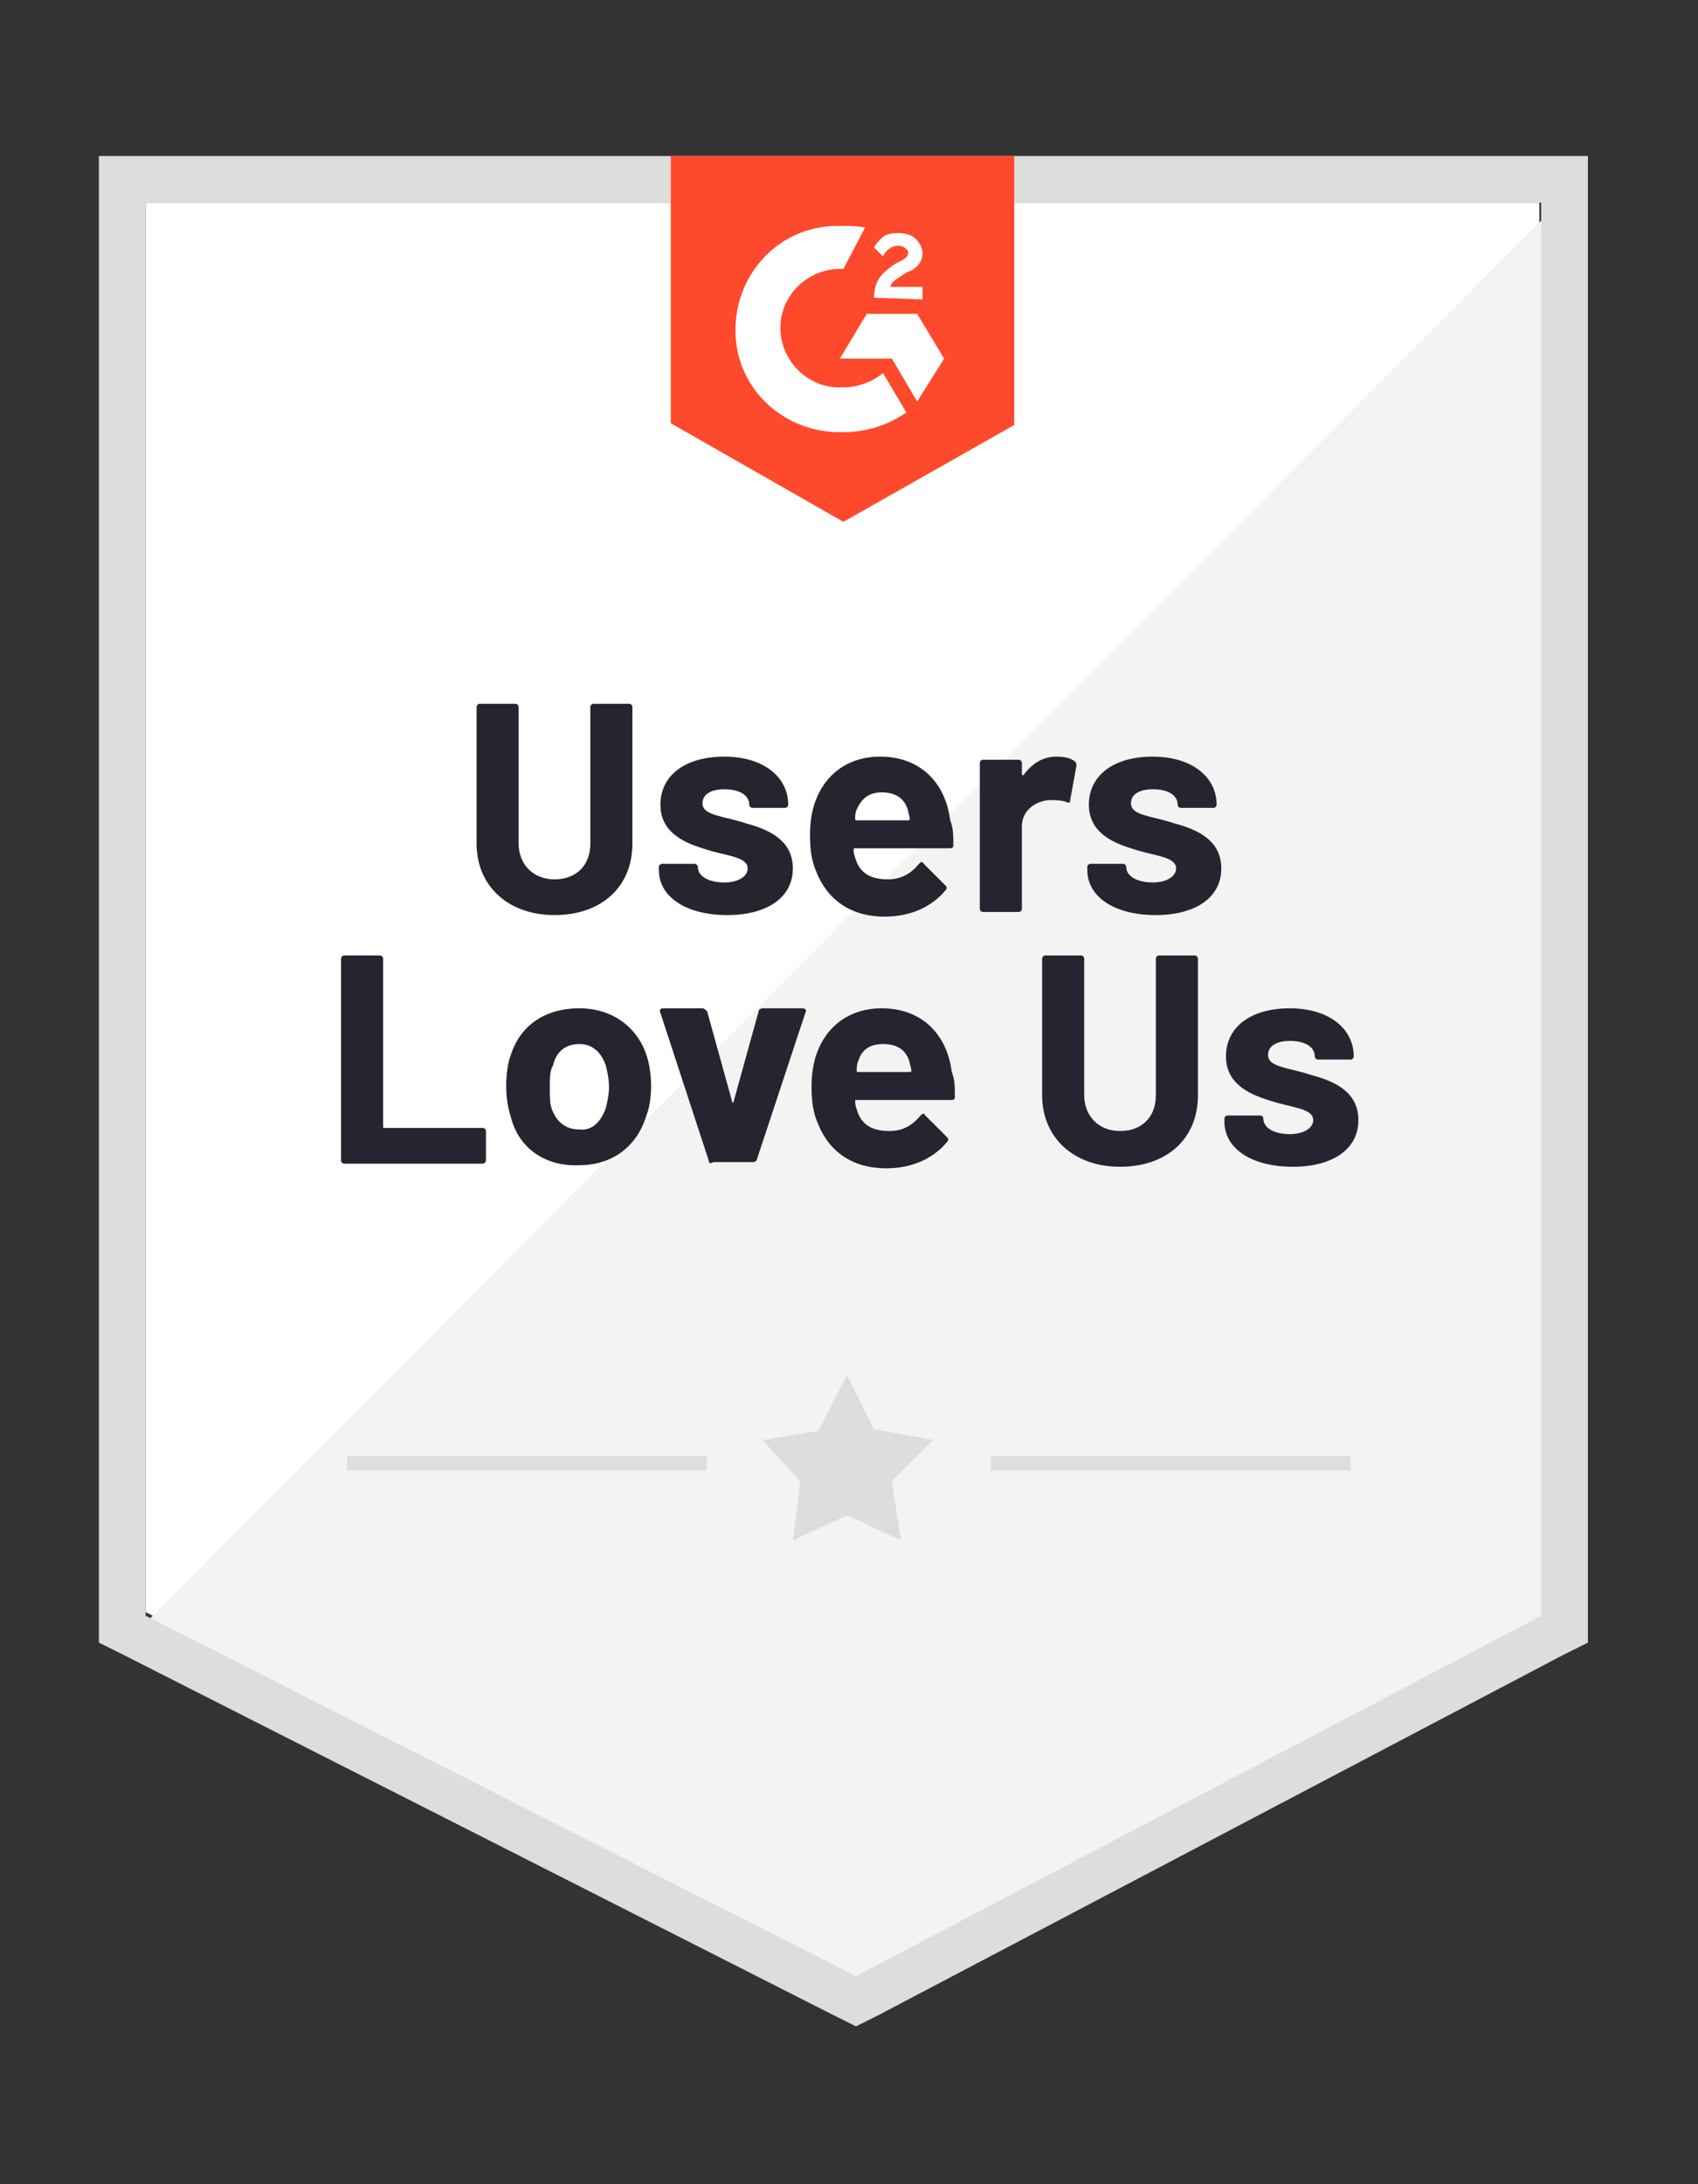
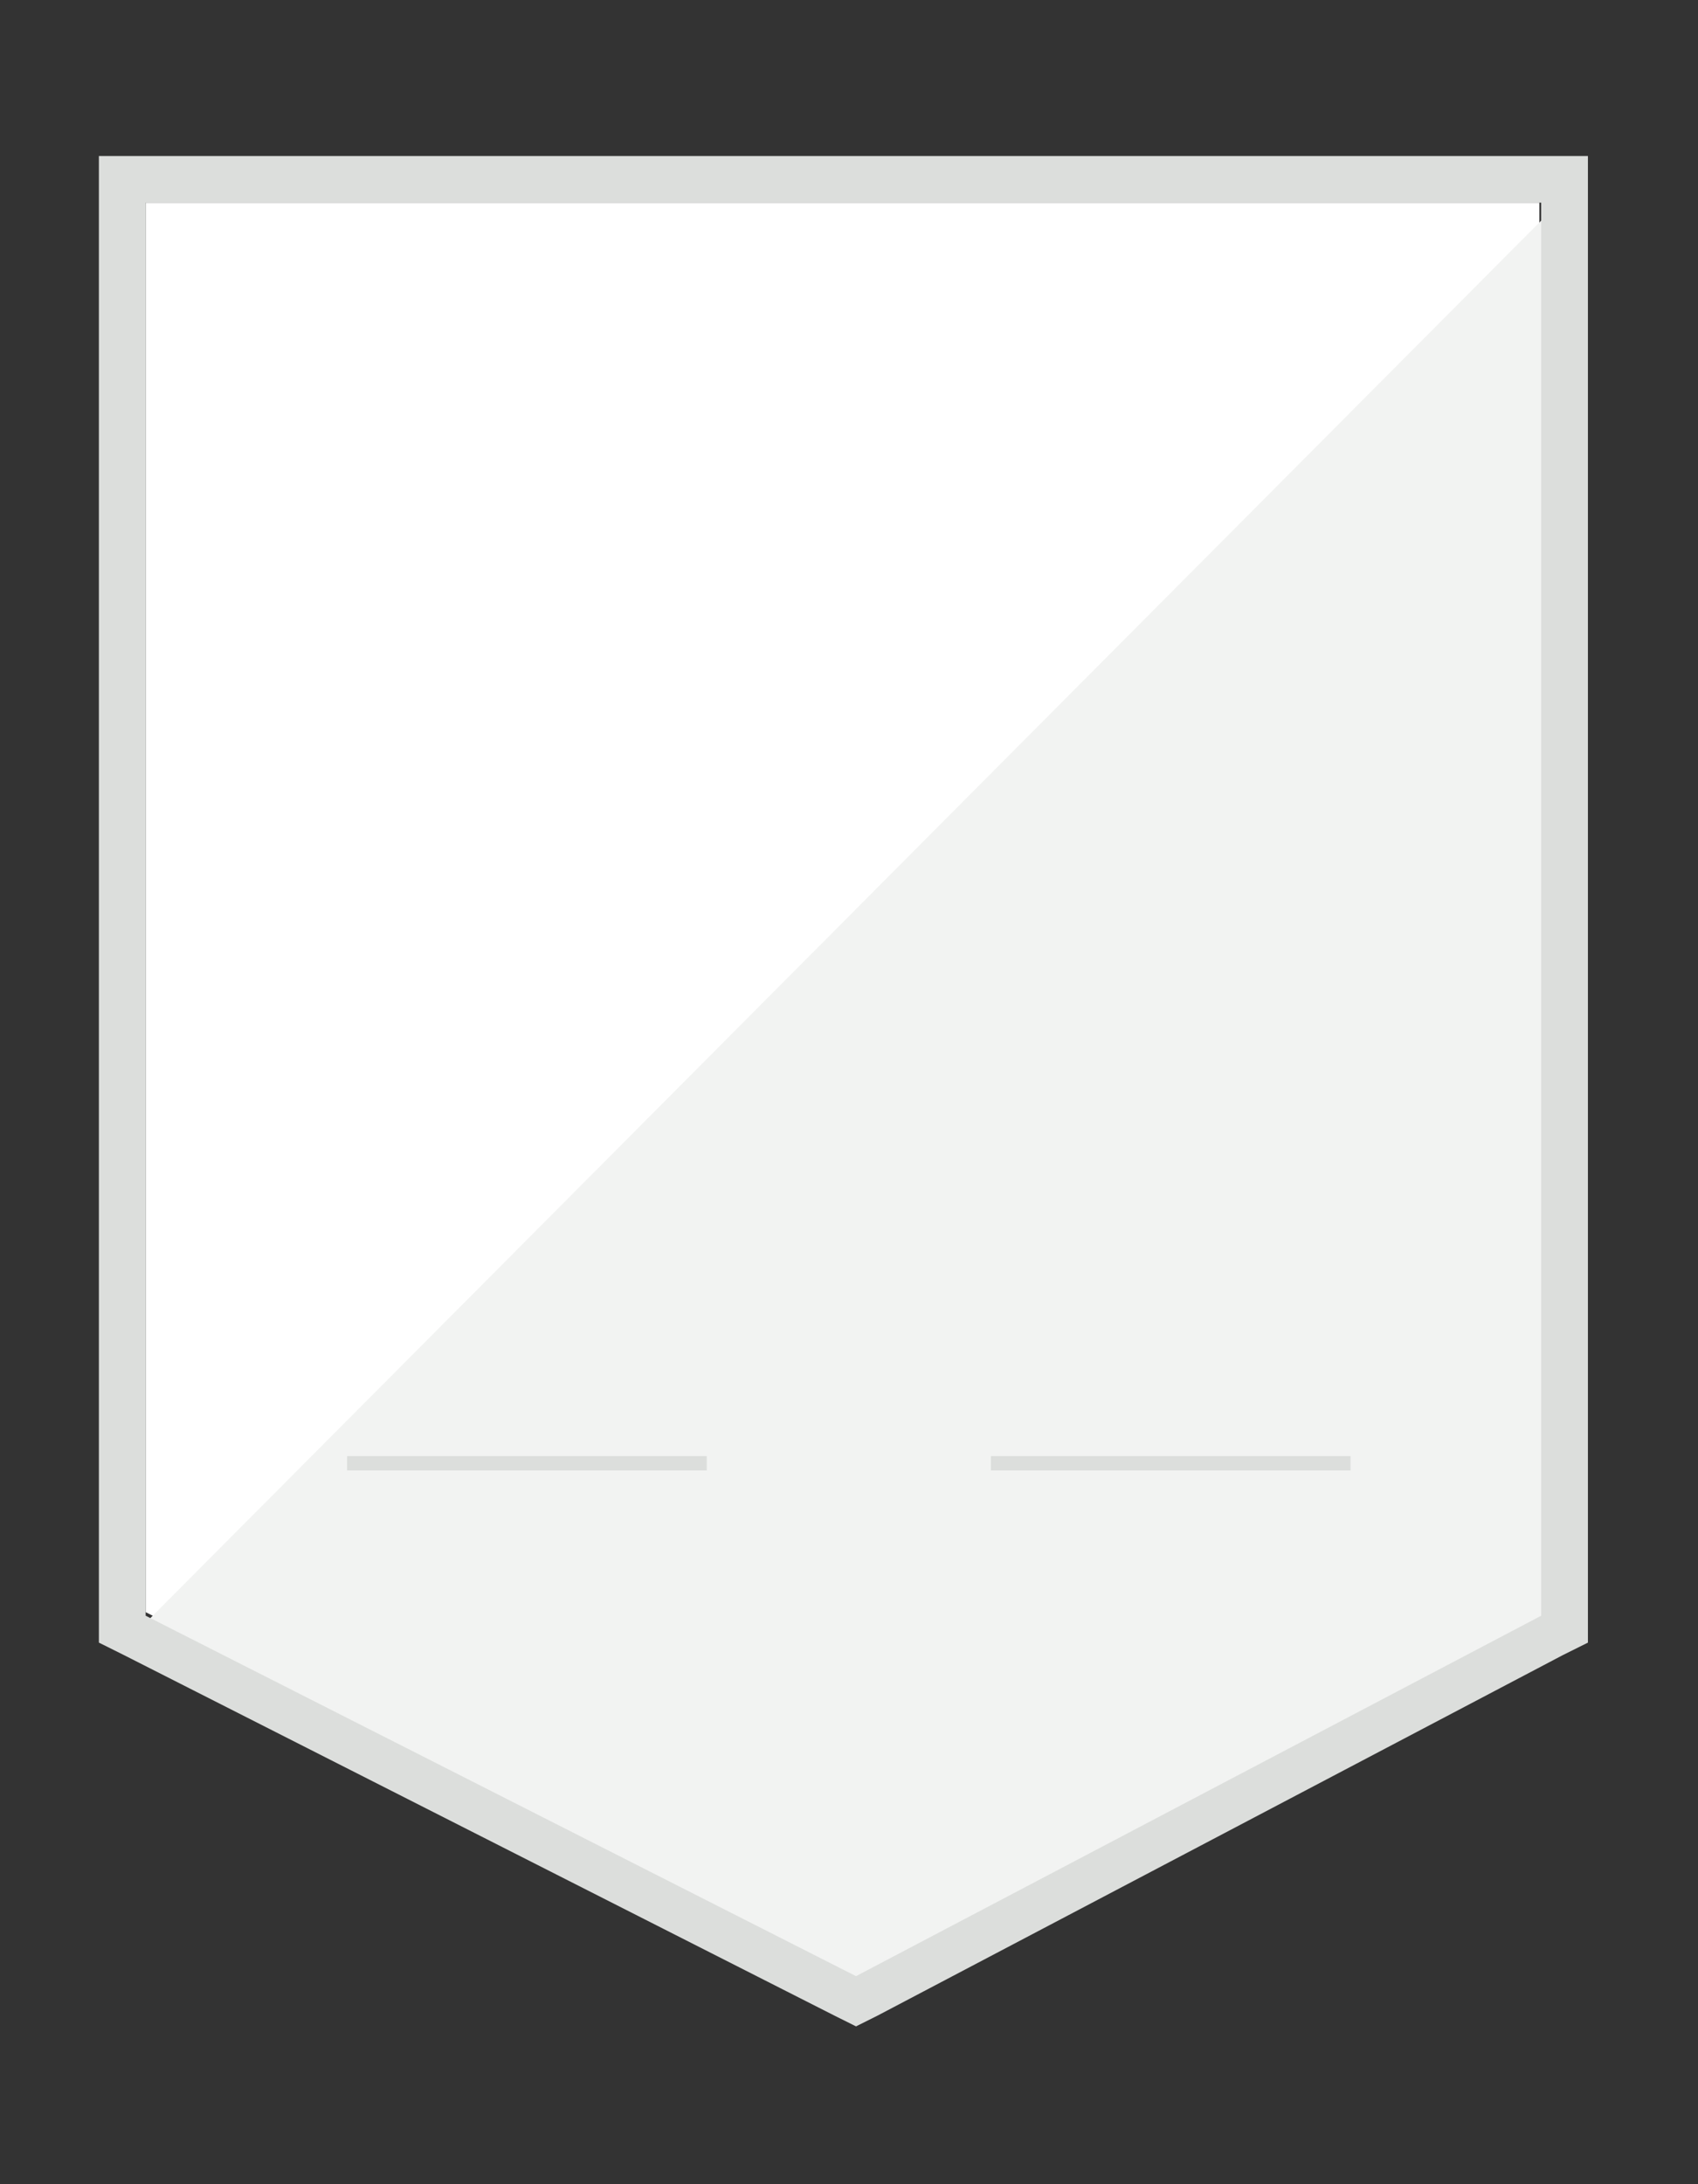
<svg xmlns="http://www.w3.org/2000/svg" width="70" height="90" viewBox="0 0 70 90" fill="none">
  <rect x="0" y="0" width="70" height="90" fill="#333333" stroke="none" />
  <g clip-path="url(#clip0_1087_9495)">
    <path d="M6.004 66.428L35.288 81.281L63.46 66.428V8.35H6.004V66.428Z" fill="white" />
    <path d="M64.054 8.571L5.412 67.463L35.808 82.463L64.054 68.054V8.571Z" fill="#F2F3F2" />
    <path d="M4.077 27.709V67.684L5.115 68.201L34.399 83.053L35.289 83.497L36.178 83.053L64.424 68.201L65.462 67.684V6.428H4.077V27.709ZM6.005 66.576V8.349H63.535V66.576L35.289 81.428L6.005 66.576Z" fill="#DCDEDC" />
-     <path d="M34.769 9.31C35.066 9.31 35.362 9.31 35.659 9.383L34.769 11.083C33.435 11.009 32.249 12.043 32.175 13.373C32.1 14.704 33.138 15.886 34.473 15.96H34.769C35.362 15.96 35.956 15.738 36.4 15.369L37.364 16.994C36.623 17.512 35.733 17.807 34.769 17.807C32.397 17.881 30.395 16.108 30.321 13.743C30.247 11.379 32.026 9.383 34.399 9.31H34.769ZM37.809 12.93L38.921 14.777L37.809 16.551L36.771 14.777H34.621L35.733 12.93H37.809ZM36.03 12.265C36.03 11.97 36.104 11.674 36.252 11.452C36.4 11.231 36.697 11.009 36.919 10.861L37.068 10.787C37.364 10.64 37.438 10.566 37.438 10.418C37.438 10.27 37.216 10.122 37.068 10.122C36.771 10.122 36.549 10.27 36.4 10.566L36.03 10.196C36.104 10.048 36.252 9.901 36.4 9.753C36.623 9.605 36.845 9.605 37.068 9.605C37.29 9.605 37.587 9.679 37.735 9.827C37.883 9.975 38.031 10.196 38.031 10.418C38.031 10.787 37.809 11.083 37.364 11.231L37.142 11.379C36.919 11.526 36.771 11.6 36.697 11.822H38.031V12.339L36.03 12.265ZM34.769 21.502L41.812 17.512V6.428H27.652V17.438L34.769 21.502Z" fill="#FF492C" />
-     <path d="M19.647 34.761V29.128C19.647 29.064 19.712 29 19.776 29H21.253C21.317 29 21.381 29.064 21.381 29.128V34.761C21.381 35.594 21.959 36.234 22.859 36.234C23.758 36.234 24.336 35.658 24.336 34.761V29.128C24.336 29.064 24.4 29 24.464 29H25.942C26.006 29 26.07 29.064 26.07 29.128V34.761C26.07 36.554 24.785 37.706 22.859 37.706C20.932 37.706 19.647 36.49 19.647 34.761ZM27.162 35.85V35.722C27.162 35.658 27.226 35.594 27.29 35.594H28.639C28.703 35.594 28.768 35.658 28.768 35.722C28.768 36.106 29.217 36.362 29.86 36.362C30.438 36.362 30.823 36.106 30.823 35.786C30.823 35.273 29.86 35.273 28.96 34.953C28.125 34.697 27.226 34.249 27.226 33.161C27.226 31.945 28.254 31.177 29.86 31.177C31.465 31.177 32.493 32.009 32.493 33.161C32.493 33.225 32.429 33.289 32.364 33.289H31.016C30.951 33.289 30.887 33.225 30.887 33.161C30.887 32.777 30.502 32.521 29.86 32.521C29.346 32.521 28.96 32.713 28.96 33.097C28.96 33.609 29.795 33.609 30.759 33.929C31.722 34.185 32.685 34.633 32.685 35.786C32.685 37.002 31.594 37.706 29.988 37.706C28.254 37.706 27.162 36.938 27.162 35.85ZM39.301 34.825C39.301 34.953 39.237 34.953 39.108 34.953H35.255C35.19 34.953 35.19 34.953 35.19 35.017C35.19 35.209 35.255 35.337 35.319 35.529C35.511 35.978 35.897 36.234 36.603 36.234C37.181 36.234 37.567 35.978 37.888 35.594C37.952 35.529 38.016 35.465 38.081 35.594L38.98 36.49C39.044 36.554 39.044 36.618 38.98 36.682C38.402 37.386 37.502 37.77 36.475 37.77C35.062 37.77 34.099 37.066 33.649 35.914C33.456 35.465 33.392 35.017 33.392 34.377C33.392 33.929 33.456 33.481 33.585 33.097C33.97 31.945 34.933 31.177 36.282 31.177C37.952 31.177 38.98 32.265 39.172 33.801C39.301 34.121 39.301 34.441 39.301 34.825ZM35.319 33.353C35.255 33.481 35.255 33.609 35.255 33.737C35.255 33.801 35.255 33.801 35.319 33.801H37.438C37.502 33.801 37.502 33.801 37.502 33.737C37.502 33.609 37.438 33.481 37.438 33.417C37.31 32.905 36.925 32.649 36.346 32.649C35.833 32.649 35.511 32.905 35.319 33.353ZM44.311 31.369C44.375 31.433 44.375 31.497 44.375 31.561L44.118 32.969C44.118 33.097 44.054 33.097 43.925 33.033C43.733 32.969 43.476 32.969 43.219 32.969C42.641 33.033 42.127 33.417 42.127 34.057V37.45C42.127 37.514 42.063 37.578 41.998 37.578H40.521C40.457 37.578 40.393 37.514 40.393 37.45V31.433C40.393 31.369 40.457 31.305 40.521 31.305H41.998C42.063 31.305 42.127 31.369 42.127 31.433V31.881C42.127 31.945 42.191 31.945 42.191 31.945C42.512 31.497 42.962 31.177 43.54 31.177C43.925 31.177 44.118 31.241 44.311 31.369ZM44.824 35.85V35.722C44.824 35.658 44.889 35.594 44.953 35.594H46.302C46.366 35.594 46.43 35.658 46.43 35.722C46.43 36.106 46.88 36.362 47.522 36.362C48.1 36.362 48.485 36.106 48.485 35.786C48.485 35.273 47.522 35.273 46.623 34.953C45.788 34.697 44.889 34.249 44.889 33.161C44.889 31.945 45.916 31.177 47.522 31.177C49.128 31.177 50.155 32.009 50.155 33.161C50.155 33.225 50.091 33.289 50.027 33.289H48.678C48.614 33.289 48.55 33.225 48.55 33.161C48.55 32.777 48.164 32.521 47.522 32.521C47.008 32.521 46.623 32.713 46.623 33.097C46.623 33.609 47.458 33.609 48.421 33.929C49.385 34.185 50.348 34.633 50.348 35.786C50.348 37.002 49.256 37.706 47.65 37.706C45.916 37.706 44.824 36.938 44.824 35.85ZM14.06 47.821V39.498C14.06 39.434 14.124 39.37 14.188 39.37H15.665C15.729 39.37 15.794 39.434 15.794 39.498V46.412C15.794 46.476 15.794 46.476 15.858 46.476H19.904C19.968 46.476 20.033 46.54 20.033 46.604V47.821C20.033 47.885 19.968 47.949 19.904 47.949H14.188C14.124 47.949 14.06 47.885 14.06 47.821ZM21.06 46.028C20.932 45.644 20.868 45.196 20.868 44.748C20.868 44.3 20.932 43.788 21.06 43.467C21.446 42.251 22.473 41.547 23.886 41.547C25.235 41.547 26.263 42.315 26.648 43.467C26.777 43.852 26.841 44.3 26.841 44.748C26.841 45.196 26.777 45.644 26.648 45.964C26.263 47.244 25.235 48.013 23.886 48.013C22.473 48.077 21.381 47.308 21.06 46.028ZM24.978 45.644C25.042 45.388 25.107 45.068 25.107 44.812C25.107 44.492 25.042 44.172 24.978 43.916C24.785 43.339 24.4 43.019 23.886 43.019C23.308 43.019 22.923 43.339 22.794 43.916C22.666 44.108 22.666 44.428 22.666 44.812C22.666 45.132 22.666 45.452 22.73 45.644C22.923 46.22 23.308 46.54 23.886 46.54C24.4 46.604 24.785 46.22 24.978 45.644ZM29.217 47.821L27.226 41.739C27.162 41.611 27.226 41.547 27.355 41.547H28.96C29.024 41.547 29.089 41.611 29.153 41.675L30.181 45.388C30.181 45.452 30.245 45.452 30.245 45.388L31.273 41.675C31.273 41.611 31.337 41.547 31.465 41.547H33.071C33.199 41.547 33.264 41.611 33.199 41.739L31.208 47.756C31.208 47.821 31.144 47.885 31.016 47.885H29.41C29.281 47.949 29.217 47.949 29.217 47.821ZM39.365 45.196C39.365 45.324 39.301 45.324 39.172 45.324H35.319C35.255 45.324 35.255 45.324 35.255 45.388C35.255 45.58 35.319 45.708 35.383 45.9C35.576 46.348 35.961 46.604 36.668 46.604C37.246 46.604 37.631 46.348 37.952 45.964C38.016 45.9 38.081 45.836 38.145 45.964L39.044 46.86C39.108 46.924 39.108 46.988 39.044 47.052C38.466 47.756 37.567 48.141 36.539 48.141C35.126 48.141 34.163 47.436 33.713 46.284C33.52 45.836 33.456 45.388 33.456 44.748C33.456 44.3 33.52 43.852 33.649 43.467C34.034 42.315 34.998 41.547 36.346 41.547C38.016 41.547 39.044 42.635 39.237 44.172C39.365 44.492 39.365 44.812 39.365 45.196ZM35.383 43.724C35.319 43.852 35.319 43.98 35.319 44.108C35.319 44.172 35.319 44.172 35.383 44.172H37.502C37.567 44.172 37.567 44.172 37.567 44.108C37.567 43.98 37.502 43.852 37.502 43.788C37.374 43.275 36.989 43.019 36.411 43.019C35.833 43.019 35.511 43.275 35.383 43.724ZM42.962 45.132V39.498C42.962 39.434 43.026 39.37 43.09 39.37H44.568C44.632 39.37 44.696 39.434 44.696 39.498V45.132C44.696 45.964 45.274 46.604 46.173 46.604C47.072 46.604 47.65 46.028 47.65 45.132V39.498C47.65 39.434 47.715 39.37 47.779 39.37H49.256C49.32 39.37 49.385 39.434 49.385 39.498V45.132C49.385 46.924 48.1 48.077 46.173 48.077C44.246 48.077 42.962 46.86 42.962 45.132ZM50.476 46.22V46.092C50.476 46.028 50.541 45.964 50.605 45.964H51.954C52.018 45.964 52.082 46.028 52.082 46.092C52.082 46.476 52.532 46.732 53.174 46.732C53.752 46.732 54.137 46.476 54.137 46.156C54.137 45.644 53.174 45.644 52.275 45.324C51.44 45.068 50.541 44.62 50.541 43.531C50.541 42.315 51.568 41.547 53.174 41.547C54.78 41.547 55.807 42.379 55.807 43.531C55.807 43.596 55.743 43.66 55.679 43.66H54.33C54.266 43.66 54.202 43.596 54.202 43.531C54.202 43.147 53.816 42.891 53.174 42.891C52.66 42.891 52.275 43.083 52.275 43.467C52.275 43.98 53.11 43.98 54.073 44.3C55.037 44.556 56 45.004 56 46.156C56 47.372 54.908 48.077 53.302 48.077C51.568 48.077 50.476 47.308 50.476 46.22Z" fill="#252530" />
-     <path d="M14.309 59.999H29.136V60.59H14.309V59.999ZM40.849 59.999H55.677V60.59H40.849V59.999Z" fill="#DCDEDC" />
-     <path d="M31.434 59.334L33.732 58.965L34.918 56.674L36.03 58.891L38.477 59.334L36.771 61.033L37.142 63.472L34.918 62.437L32.694 63.472L32.99 61.033L31.434 59.334Z" fill="#DCDEDC" />
+     <path d="M14.309 59.999H29.136V60.59H14.309ZM40.849 59.999H55.677V60.59H40.849V59.999Z" fill="#DCDEDC" />
  </g>
  <defs>
    <clipPath id="clip0_1087_9495">
      <rect width="69.54" height="90" fill="white" />
    </clipPath>
  </defs>
</svg>